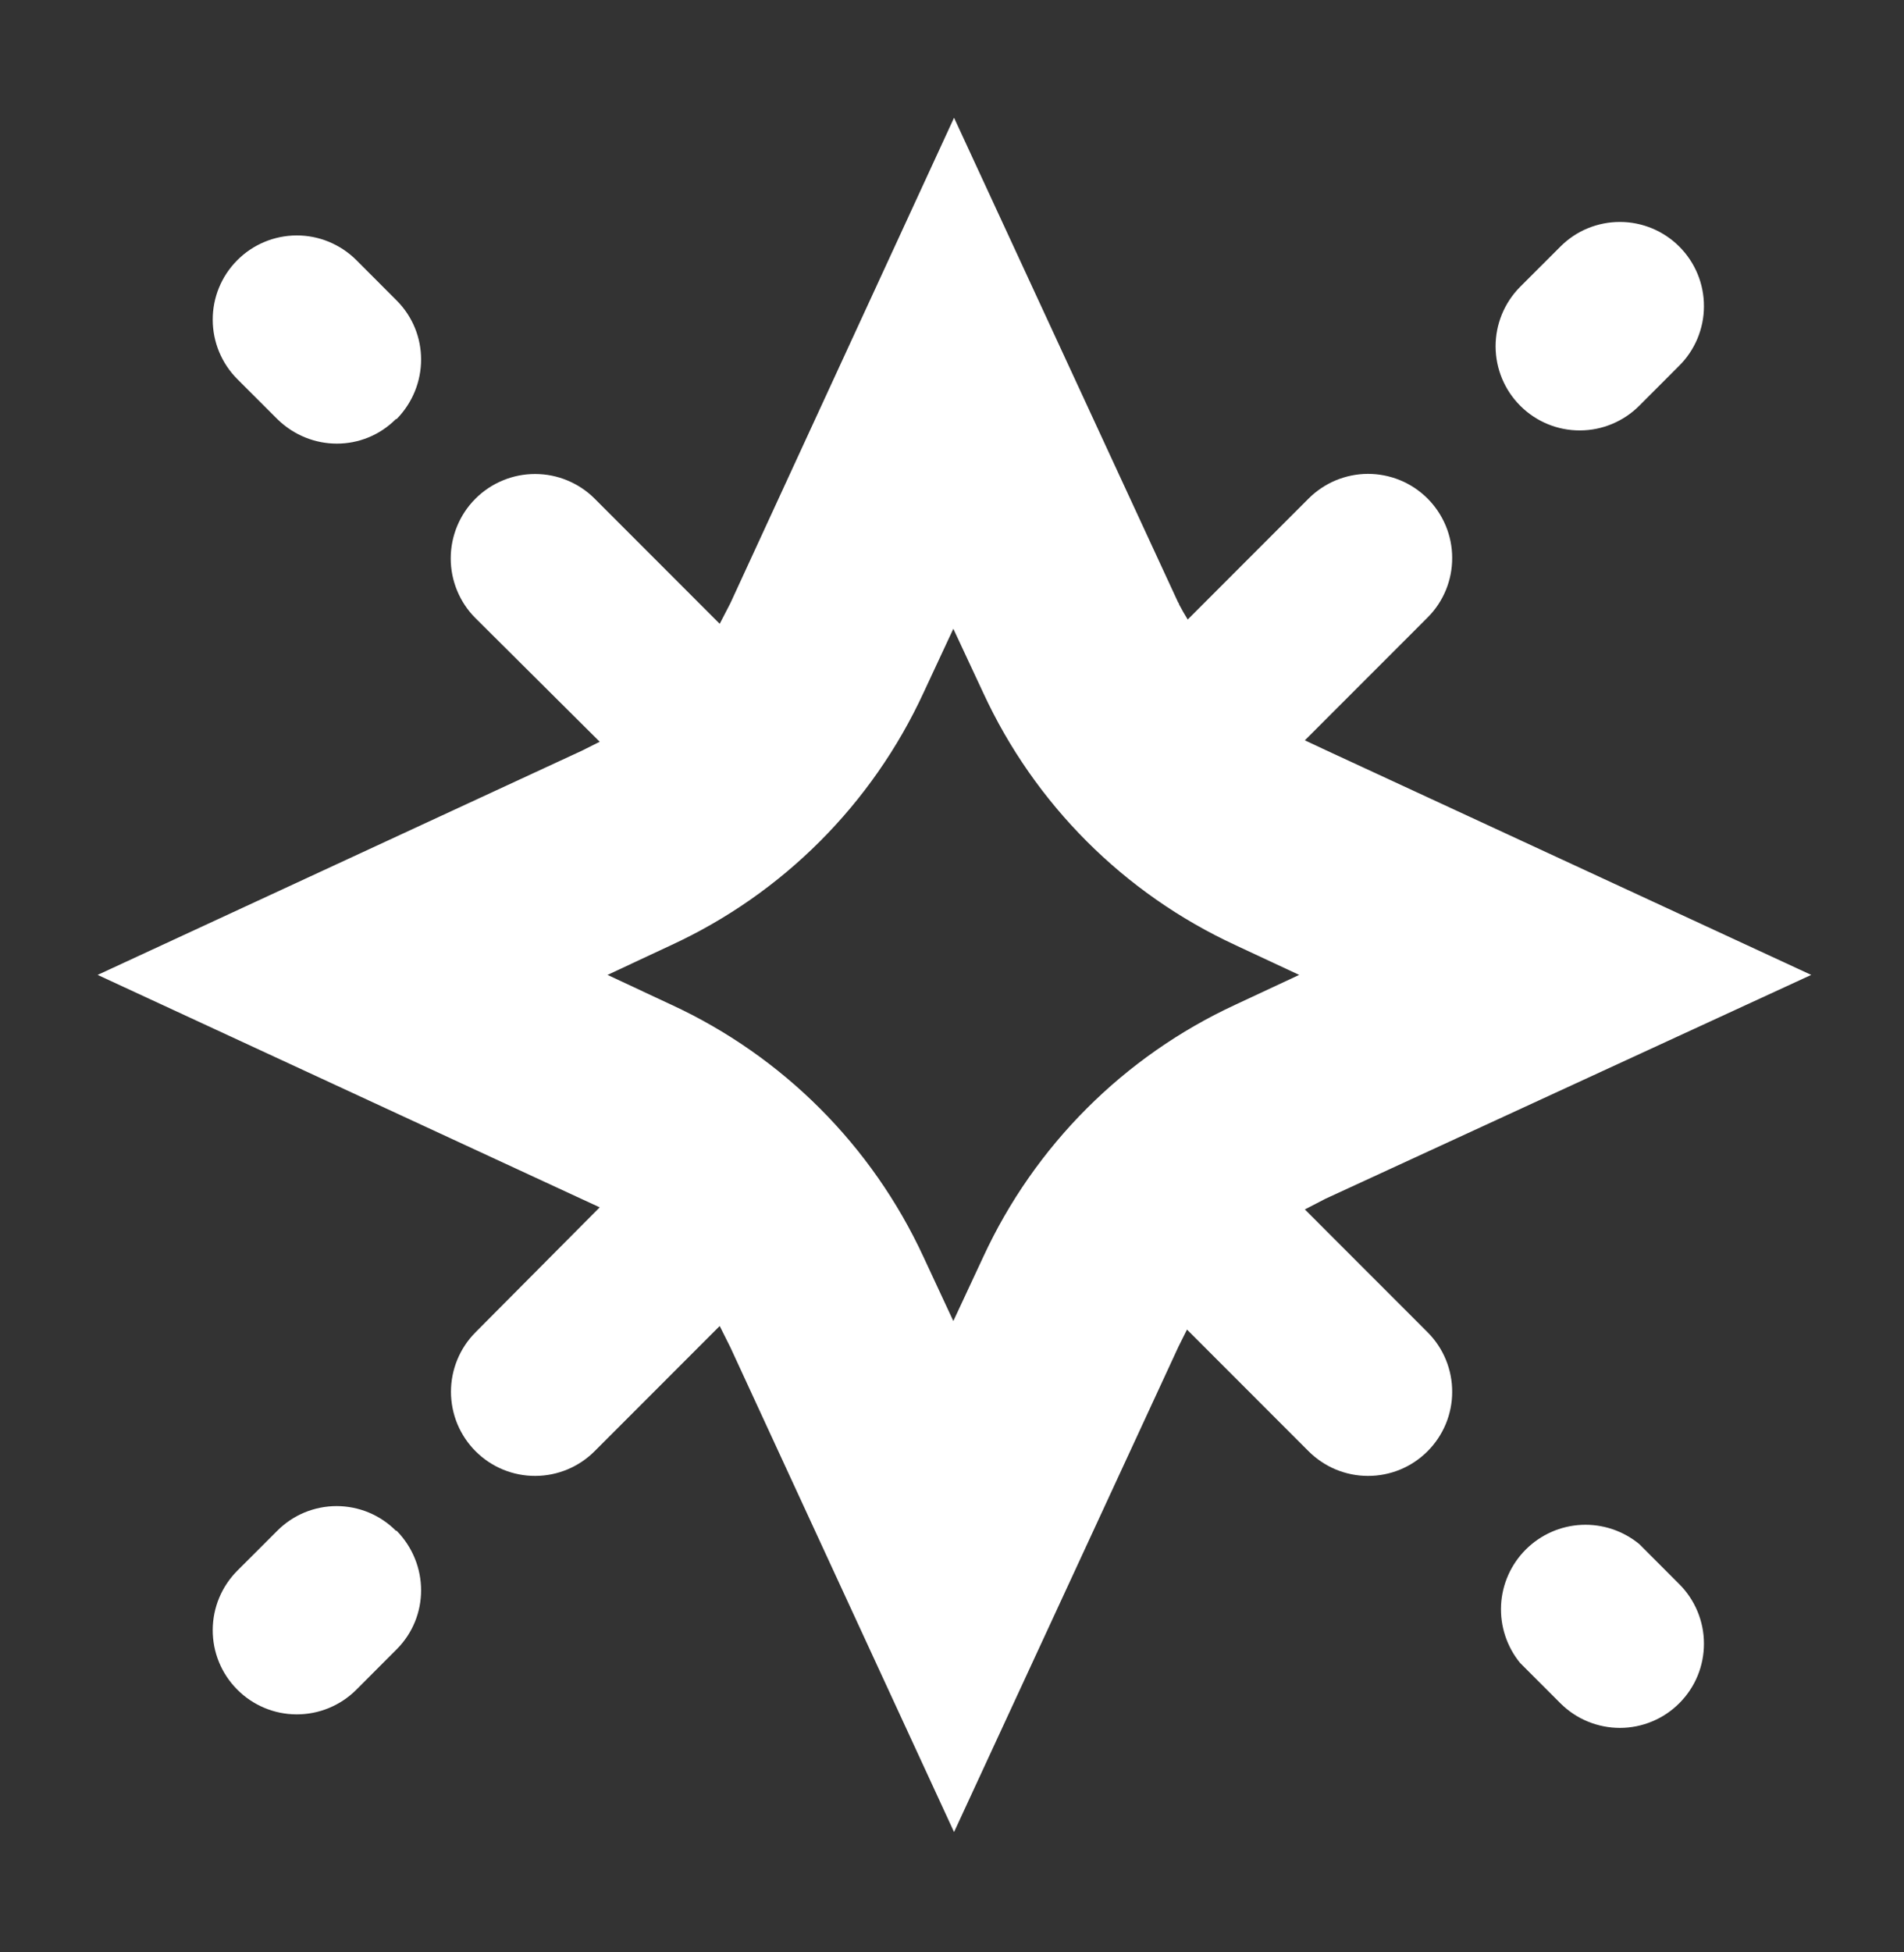
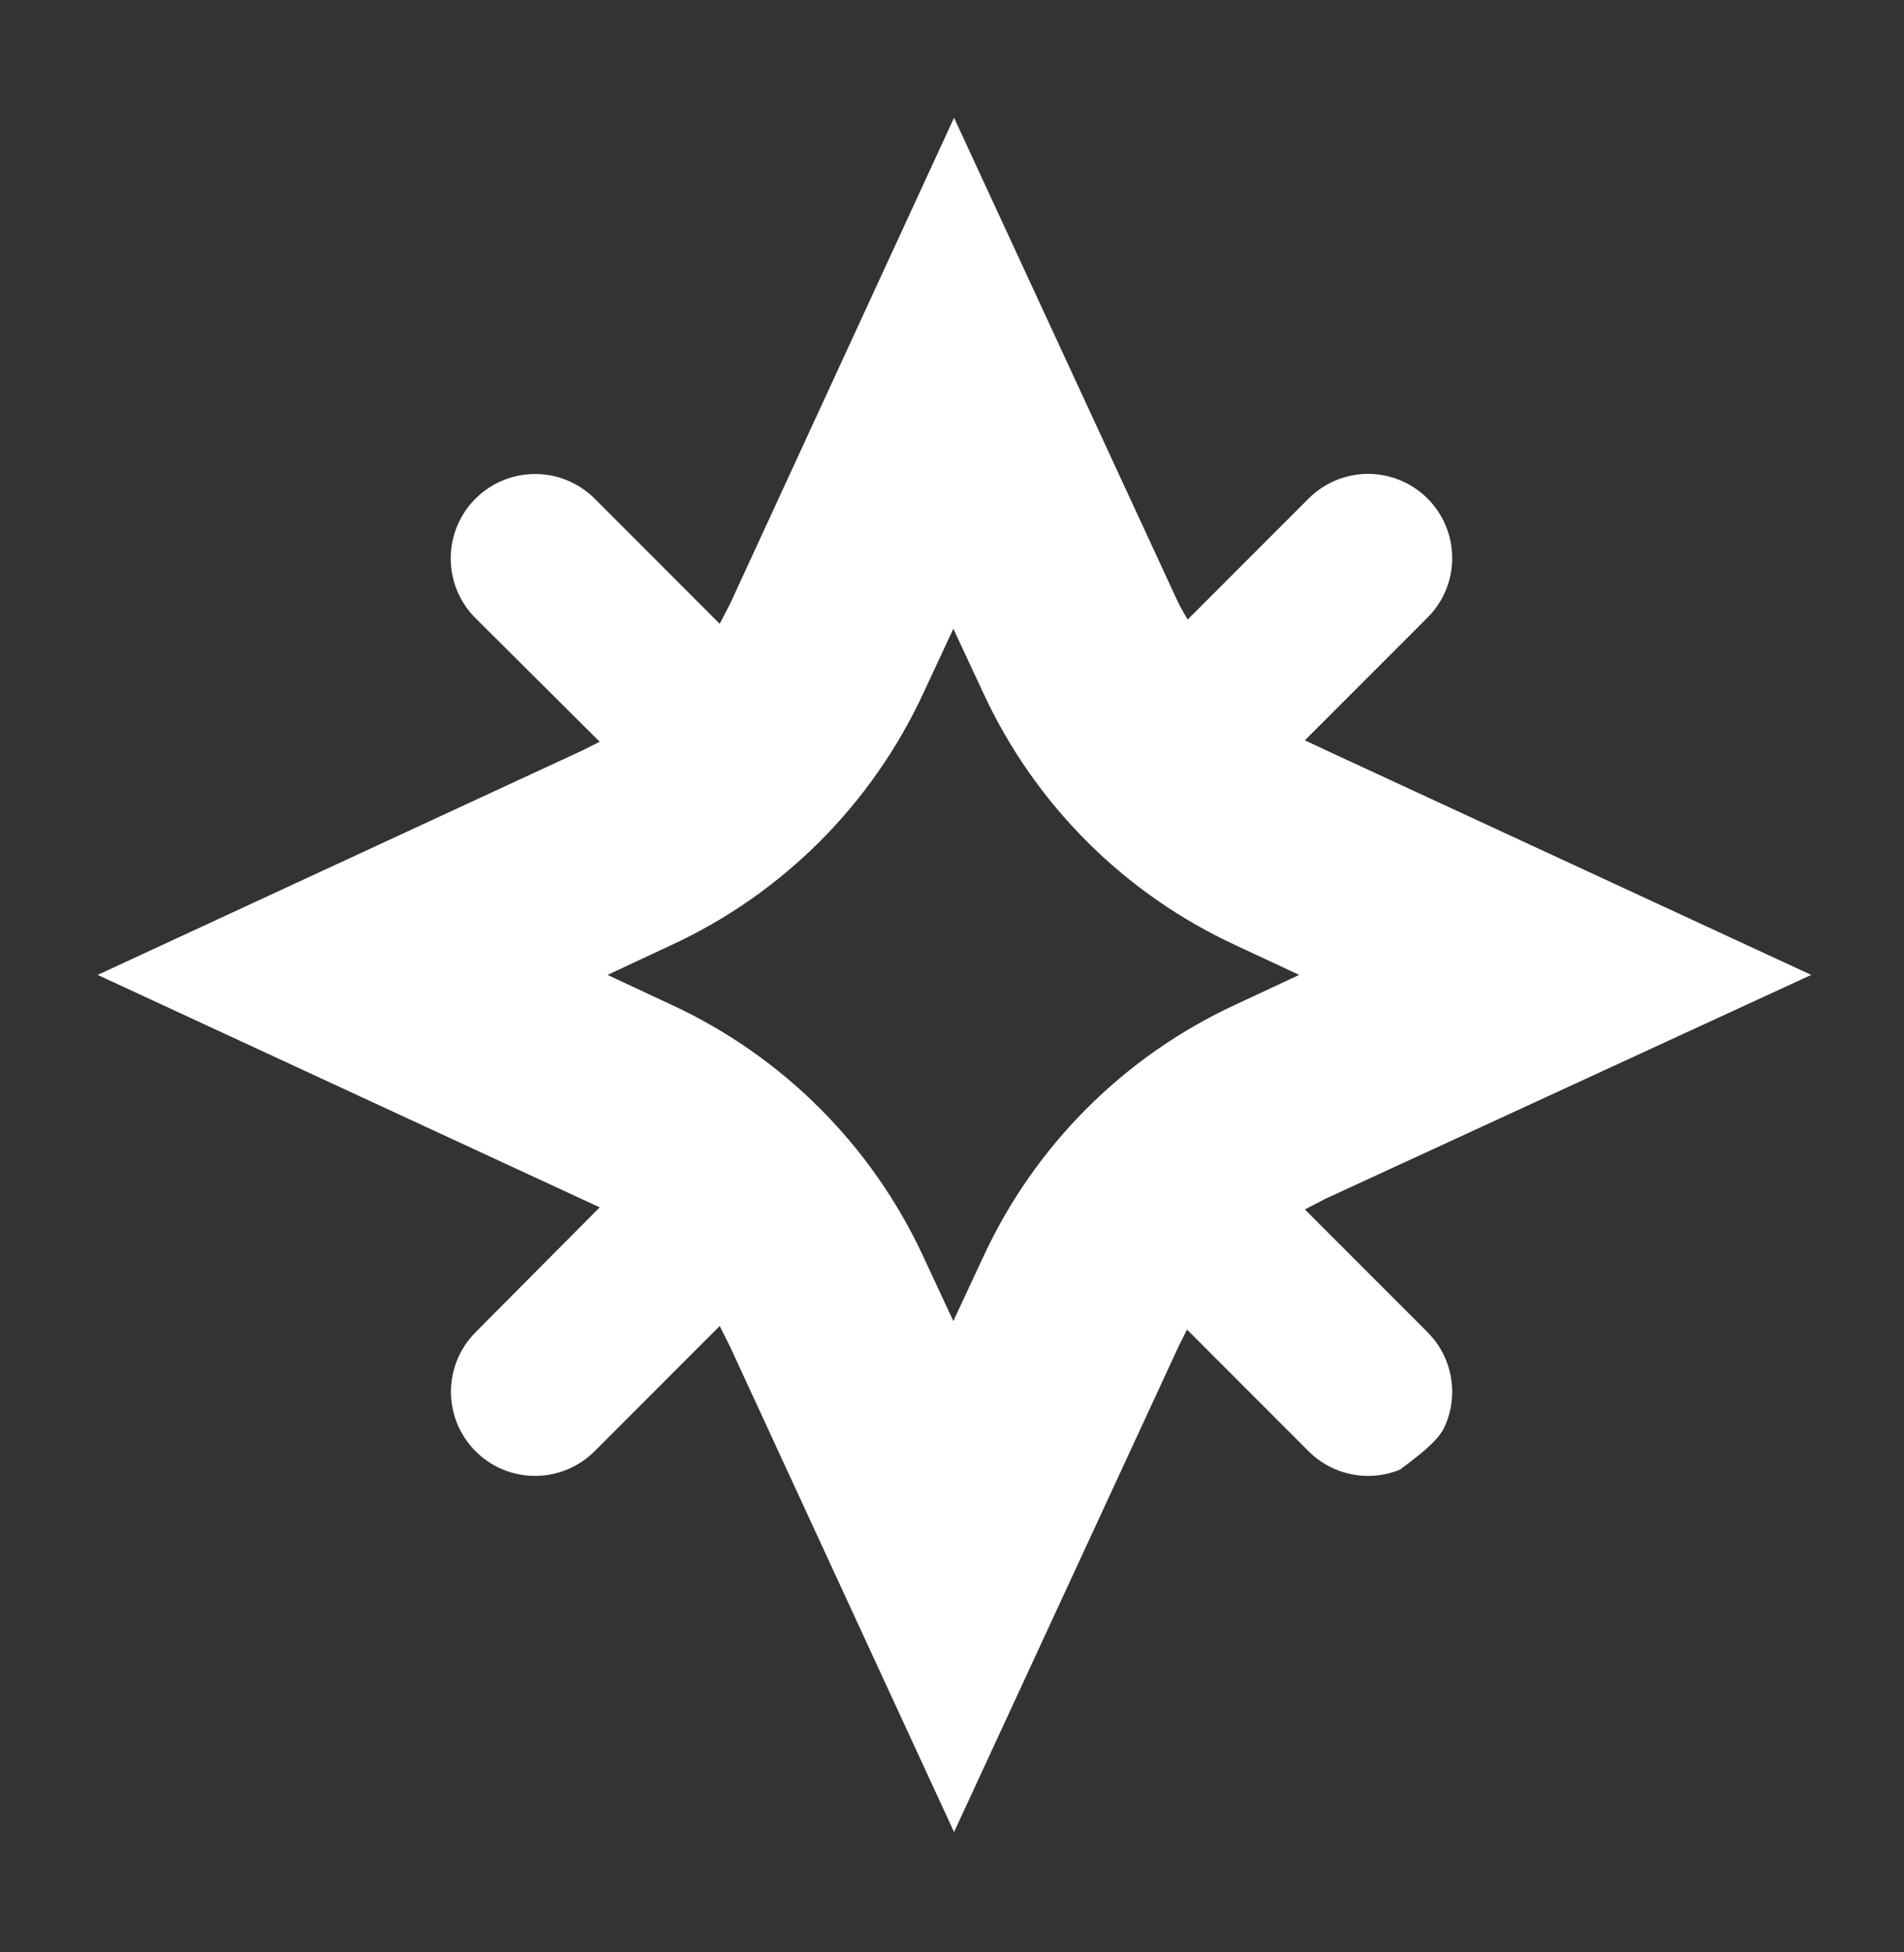
<svg xmlns="http://www.w3.org/2000/svg" width="40" height="41" viewBox="0 0 40 41" fill="none">
  <rect x="0" y="0" width="40" height="41" fill="#333333" stroke="none" />
-   <path fill-rule="evenodd" clip-rule="evenodd" d="M24.758 12.667L20.043 2.473L15.344 12.667L15.12 13.1L12.494 10.473C12.33 10.308 12.134 10.178 11.919 10.089C11.704 9.999 11.474 9.954 11.241 9.954C11.008 9.954 10.778 9.999 10.563 10.089C10.348 10.178 10.152 10.308 9.988 10.473C9.823 10.637 9.693 10.833 9.604 11.048C9.515 11.263 9.469 11.494 9.469 11.727C9.469 11.96 9.515 12.19 9.604 12.405C9.693 12.62 9.823 12.816 9.988 12.98L12.599 15.577L12.3 15.727L12.241 15.757L2.051 20.473L12.241 25.189L12.599 25.354L9.988 27.98C9.657 28.313 9.473 28.763 9.474 29.232C9.475 29.464 9.521 29.694 9.61 29.908C9.7 30.122 9.831 30.317 9.995 30.48C10.16 30.644 10.355 30.774 10.57 30.862C10.784 30.95 11.014 30.995 11.246 30.994C11.715 30.993 12.164 30.805 12.494 30.473L15.12 27.846L15.344 28.294L20.043 38.473L24.758 28.279L24.937 27.921L27.488 30.473C27.652 30.637 27.846 30.768 28.06 30.858C28.274 30.947 28.504 30.994 28.736 30.994C28.968 30.995 29.198 30.95 29.413 30.862C29.627 30.774 29.822 30.644 29.987 30.48C30.151 30.317 30.282 30.122 30.372 29.908C30.461 29.694 30.508 29.464 30.508 29.232C30.509 29 30.464 28.77 30.376 28.555C30.288 28.34 30.158 28.145 29.994 27.98L27.413 25.398L27.846 25.174L38.051 20.473L27.861 15.757L27.413 15.547L29.994 12.965C30.158 12.801 30.288 12.605 30.376 12.391C30.464 12.176 30.509 11.946 30.508 11.714C30.508 11.482 30.461 11.252 30.372 11.038C30.282 10.824 30.151 10.629 29.987 10.465C29.822 10.302 29.627 10.172 29.413 10.084C29.198 9.996 28.968 9.951 28.736 9.951C28.504 9.952 28.274 9.999 28.06 10.088C27.846 10.178 27.652 10.308 27.488 10.473L24.952 13.01C24.889 12.908 24.829 12.803 24.773 12.697L24.758 12.652V12.667ZM20.028 13.204L19.402 14.547C18.321 16.887 16.444 18.765 14.105 19.846L12.763 20.473L14.105 21.1C16.444 22.181 18.321 24.059 19.402 26.398L20.028 27.742L20.655 26.398C21.735 24.059 23.613 22.181 25.951 21.1L27.294 20.473L25.951 19.846C23.613 18.765 21.735 16.887 20.655 14.547L20.028 13.204Z" fill="white" />
-   <path d="M35.276 7.682C35.441 7.518 35.571 7.324 35.661 7.11C35.75 6.895 35.797 6.666 35.797 6.434C35.798 6.201 35.753 5.971 35.665 5.757C35.577 5.542 35.447 5.347 35.283 5.182C35.12 5.017 34.925 4.887 34.711 4.797C34.497 4.708 34.268 4.661 34.035 4.661C33.803 4.66 33.574 4.705 33.359 4.793C33.144 4.881 32.949 5.011 32.785 5.175L31.934 6.025C31.604 6.358 31.419 6.808 31.42 7.277C31.422 7.746 31.609 8.195 31.942 8.525C32.274 8.856 32.724 9.041 33.193 9.039C33.661 9.038 34.11 8.85 34.441 8.518L35.276 7.682ZM8.317 8.801C7.631 9.488 6.527 9.488 5.826 8.801L4.99 7.966C4.658 7.635 4.47 7.186 4.469 6.717C4.467 6.248 4.652 5.798 4.983 5.466C5.313 5.133 5.762 4.946 6.231 4.944C6.699 4.943 7.149 5.128 7.482 5.458L8.332 6.309C9.018 6.995 9.018 8.1 8.332 8.801H8.317ZM8.317 32.145C8.154 31.981 7.959 31.851 7.746 31.762C7.532 31.674 7.303 31.628 7.071 31.628C6.84 31.628 6.611 31.674 6.397 31.762C6.183 31.851 5.989 31.981 5.826 32.145L4.99 32.98C4.658 33.311 4.47 33.76 4.469 34.229C4.467 34.698 4.652 35.148 4.983 35.48C5.313 35.813 5.762 36.001 6.231 36.002C6.699 36.003 7.149 35.819 7.482 35.488L8.332 34.637C9.018 33.951 9.018 32.846 8.332 32.145H8.317ZM35.276 33.264C35.441 33.428 35.571 33.622 35.661 33.837C35.75 34.051 35.797 34.28 35.797 34.513C35.798 34.745 35.753 34.975 35.665 35.19C35.577 35.404 35.447 35.599 35.283 35.764C35.12 35.929 34.925 36.06 34.711 36.149C34.497 36.239 34.268 36.285 34.035 36.286C33.803 36.286 33.574 36.241 33.359 36.153C33.144 36.065 32.949 35.935 32.785 35.772L31.934 34.921C31.655 34.579 31.513 34.146 31.535 33.705C31.558 33.264 31.744 32.848 32.057 32.537C32.37 32.226 32.787 32.042 33.228 32.022C33.668 32.002 34.101 32.147 34.441 32.428L35.276 33.264Z" fill="white" />
+   <path fill-rule="evenodd" clip-rule="evenodd" d="M24.758 12.667L20.043 2.473L15.344 12.667L15.12 13.1L12.494 10.473C12.33 10.308 12.134 10.178 11.919 10.089C11.704 9.999 11.474 9.954 11.241 9.954C11.008 9.954 10.778 9.999 10.563 10.089C10.348 10.178 10.152 10.308 9.988 10.473C9.823 10.637 9.693 10.833 9.604 11.048C9.515 11.263 9.469 11.494 9.469 11.727C9.469 11.96 9.515 12.19 9.604 12.405C9.693 12.62 9.823 12.816 9.988 12.98L12.599 15.577L12.3 15.727L12.241 15.757L2.051 20.473L12.241 25.189L12.599 25.354L9.988 27.98C9.657 28.313 9.473 28.763 9.474 29.232C9.475 29.464 9.521 29.694 9.61 29.908C9.7 30.122 9.831 30.317 9.995 30.48C10.16 30.644 10.355 30.774 10.57 30.862C10.784 30.95 11.014 30.995 11.246 30.994C11.715 30.993 12.164 30.805 12.494 30.473L15.12 27.846L15.344 28.294L20.043 38.473L24.758 28.279L24.937 27.921L27.488 30.473C27.652 30.637 27.846 30.768 28.06 30.858C28.274 30.947 28.504 30.994 28.736 30.994C28.968 30.995 29.198 30.95 29.413 30.862C30.151 30.317 30.282 30.122 30.372 29.908C30.461 29.694 30.508 29.464 30.508 29.232C30.509 29 30.464 28.77 30.376 28.555C30.288 28.34 30.158 28.145 29.994 27.98L27.413 25.398L27.846 25.174L38.051 20.473L27.861 15.757L27.413 15.547L29.994 12.965C30.158 12.801 30.288 12.605 30.376 12.391C30.464 12.176 30.509 11.946 30.508 11.714C30.508 11.482 30.461 11.252 30.372 11.038C30.282 10.824 30.151 10.629 29.987 10.465C29.822 10.302 29.627 10.172 29.413 10.084C29.198 9.996 28.968 9.951 28.736 9.951C28.504 9.952 28.274 9.999 28.06 10.088C27.846 10.178 27.652 10.308 27.488 10.473L24.952 13.01C24.889 12.908 24.829 12.803 24.773 12.697L24.758 12.652V12.667ZM20.028 13.204L19.402 14.547C18.321 16.887 16.444 18.765 14.105 19.846L12.763 20.473L14.105 21.1C16.444 22.181 18.321 24.059 19.402 26.398L20.028 27.742L20.655 26.398C21.735 24.059 23.613 22.181 25.951 21.1L27.294 20.473L25.951 19.846C23.613 18.765 21.735 16.887 20.655 14.547L20.028 13.204Z" fill="white" />
</svg>